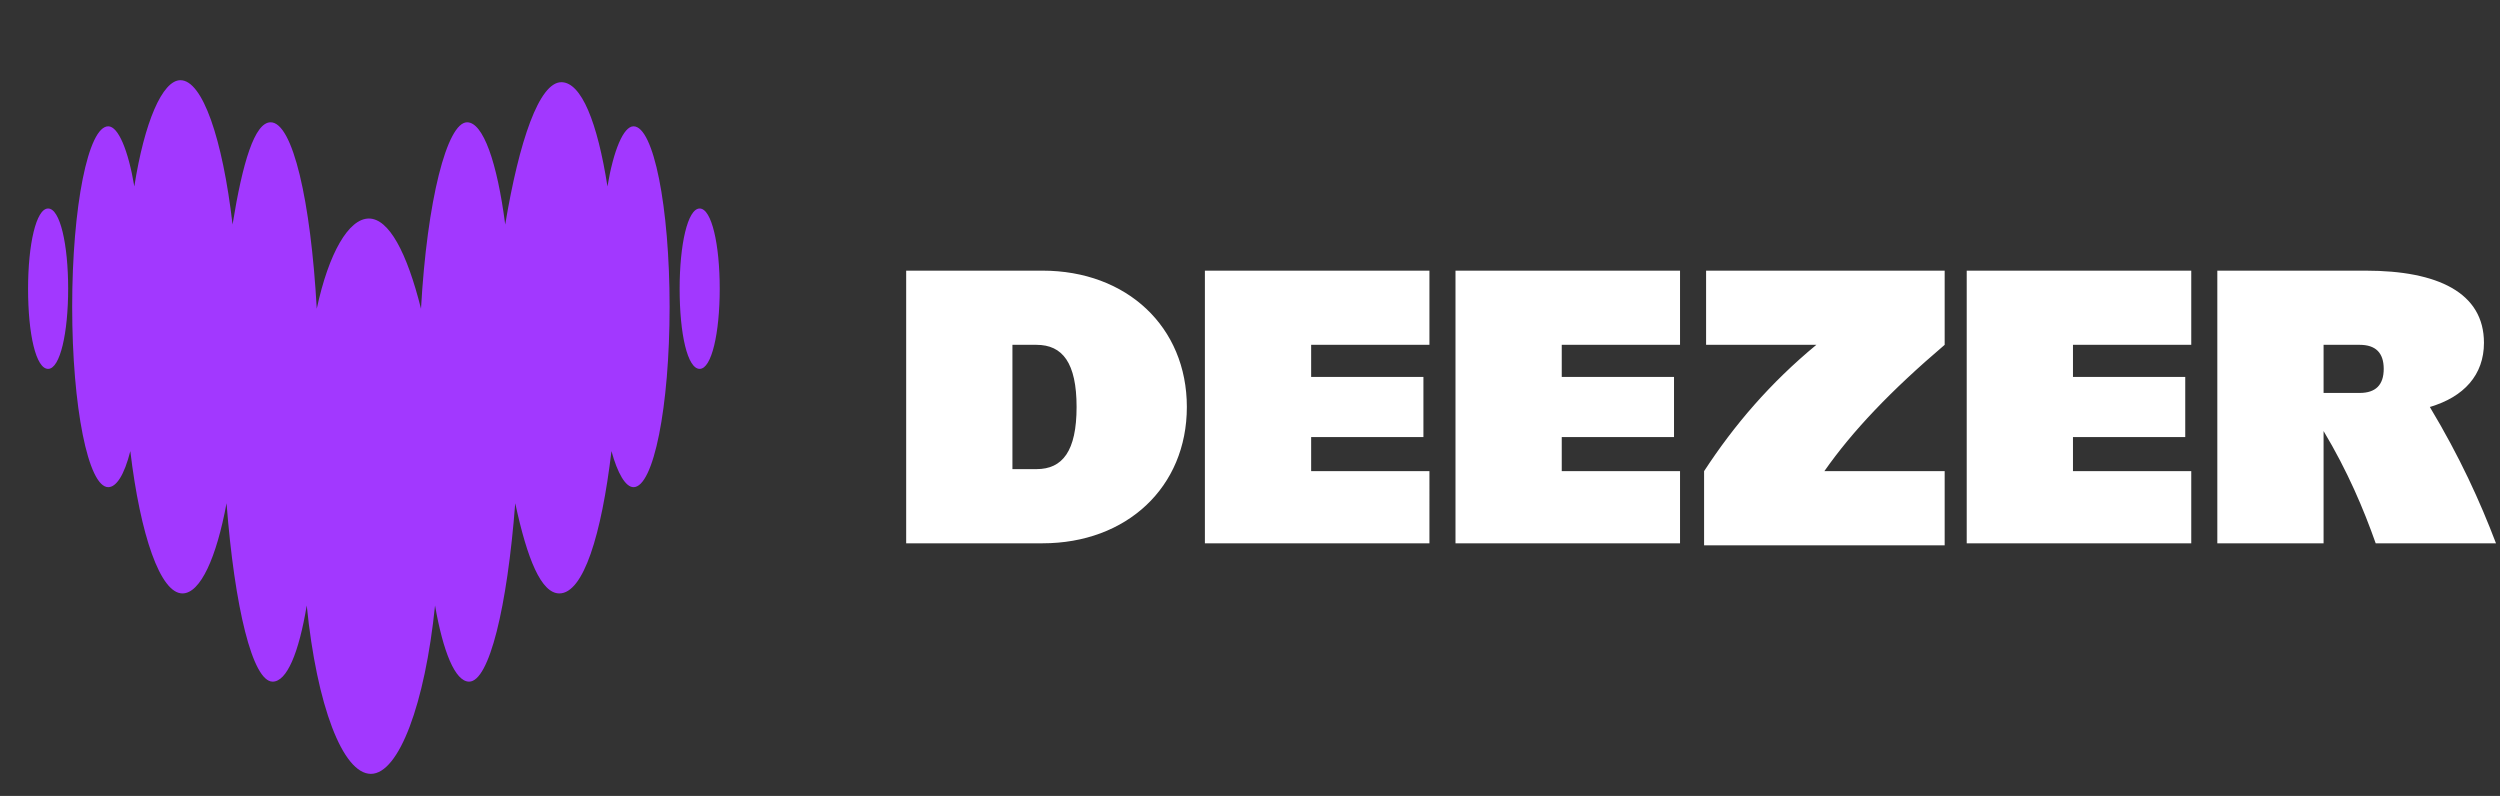
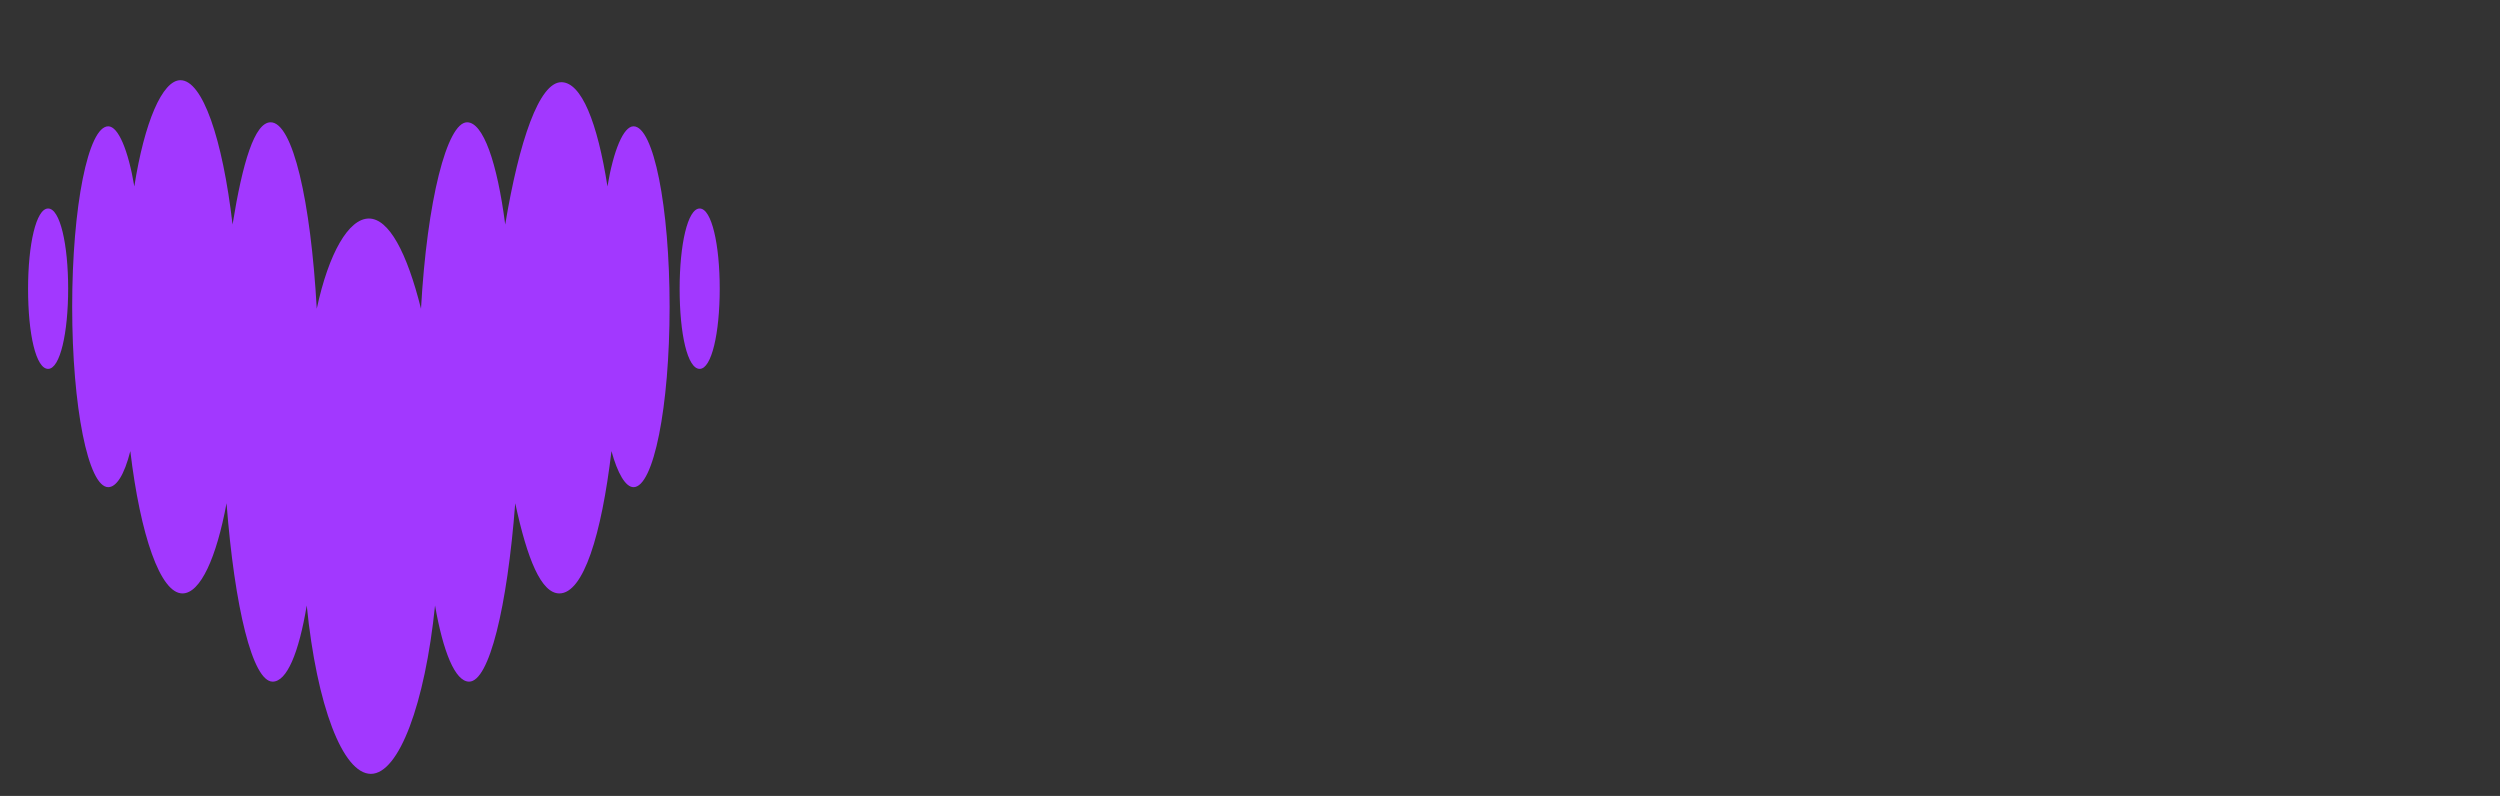
<svg xmlns="http://www.w3.org/2000/svg" version="1.1" id="Ebene_1" x="0px" y="0px" viewBox="0 0 124.7 39.7" style="enable-background:new 0 0 124.7 39.7;" xml:space="preserve">
  <rect x="0" y="0" width="124.7" height="39.7" fill="#333333" stroke="none" />
  <style type="text/css">
	.st0{fill-rule:evenodd;clip-rule:evenodd;fill:#FFFFFF;}
	.st1{fill-rule:evenodd;clip-rule:evenodd;fill:#A238FF;}
</style>
-   <path class="st0" d="M71.3,27.1H60.1V13.5h11.2v3.7h-5.9v1.6H71v3h-5.6v1.7h5.9V27.1z M83.8,27.1H72.6V13.5h11.2v3.7h-5.9v1.6h5.6v3  h-5.6v1.7h5.9C83.8,23.5,83.8,27.1,83.8,27.1z M124.5,27.1c-0.8-2.1-1.8-4.3-3.3-6.8c1.7-0.5,2.7-1.6,2.7-3.2c0-2.5-2.3-3.6-5.9-3.6  h-7.4v13.6h5.3v-5.6c1.2,2,2,3.9,2.6,5.6H124.5z M115.9,19.6v-2.4h1.8c0.8,0,1.2,0.4,1.2,1.2s-0.4,1.2-1.2,1.2  C117.7,19.6,115.9,19.6,115.9,19.6z M109.3,27.1H98.1V13.5h11.2v3.7h-5.9v1.6h5.6v3h-5.6v1.7h5.9C109.3,23.5,109.3,27.1,109.3,27.1z   M85.1,17.2h5.5c-2.3,1.9-4.1,4-5.6,6.3v3.7h12v-3.7h-6c1.4-2,3.3-4,6-6.3v-3.7H85.1V17.2z M45.2,13.5H52c4.2,0,7.2,2.8,7.2,6.8  s-3,6.8-7.2,6.8h-6.8V13.5z M50.5,23.4h1.2c1.3,0,2-0.9,2-3.1s-0.7-3.1-2-3.1h-1.2V23.4z" />
  <path class="st1" d="M30.3,9.3c0.3-1.8,0.8-3,1.3-3l0,0c1,0,1.8,4,1.8,9s-0.8,9-1.8,9c-0.4,0-0.8-0.7-1.1-1.8  c-0.5,4.2-1.4,7.1-2.6,7.1c-0.9,0-1.6-1.7-2.2-4.5c-0.4,5.2-1.3,8.9-2.3,8.9c-0.7,0-1.3-1.5-1.7-3.8c-0.5,4.9-1.8,8.4-3.2,8.4  c-1.4,0-2.7-3.4-3.2-8.4c-0.4,2.4-1,3.8-1.7,3.8c-1,0-1.9-3.7-2.3-8.9c-0.5,2.7-1.3,4.5-2.2,4.5c-1.1,0-2.1-2.9-2.6-7.1  c-0.3,1.2-0.7,1.8-1.1,1.8c-1,0-1.8-4-1.8-9s0.8-9,1.8-9c0.5,0,1,1.2,1.3,3C7.2,6.1,8.1,4,9,4c1.1,0,2.1,2.9,2.6,7.2  c0.5-3.1,1.1-5.1,1.9-5.1c1.1,0,2,3.9,2.3,9.3c0.6-2.8,1.6-4.5,2.6-4.5s1.9,1.7,2.6,4.5c0.3-5.4,1.3-9.3,2.3-9.3  c0.8,0,1.5,2,1.9,5.1C25.9,7,26.9,4.1,28,4.1C29,4.1,29.8,6.1,30.3,9.3z M1.4,14.4c0-2.2,0.4-4,1-4s1,1.8,1,4s-0.4,4-1,4  S1.4,16.7,1.4,14.4z M33.9,14.4c0-2.2,0.4-4,1-4s1,1.8,1,4s-0.4,4-1,4S33.9,16.7,33.9,14.4z" />
</svg>